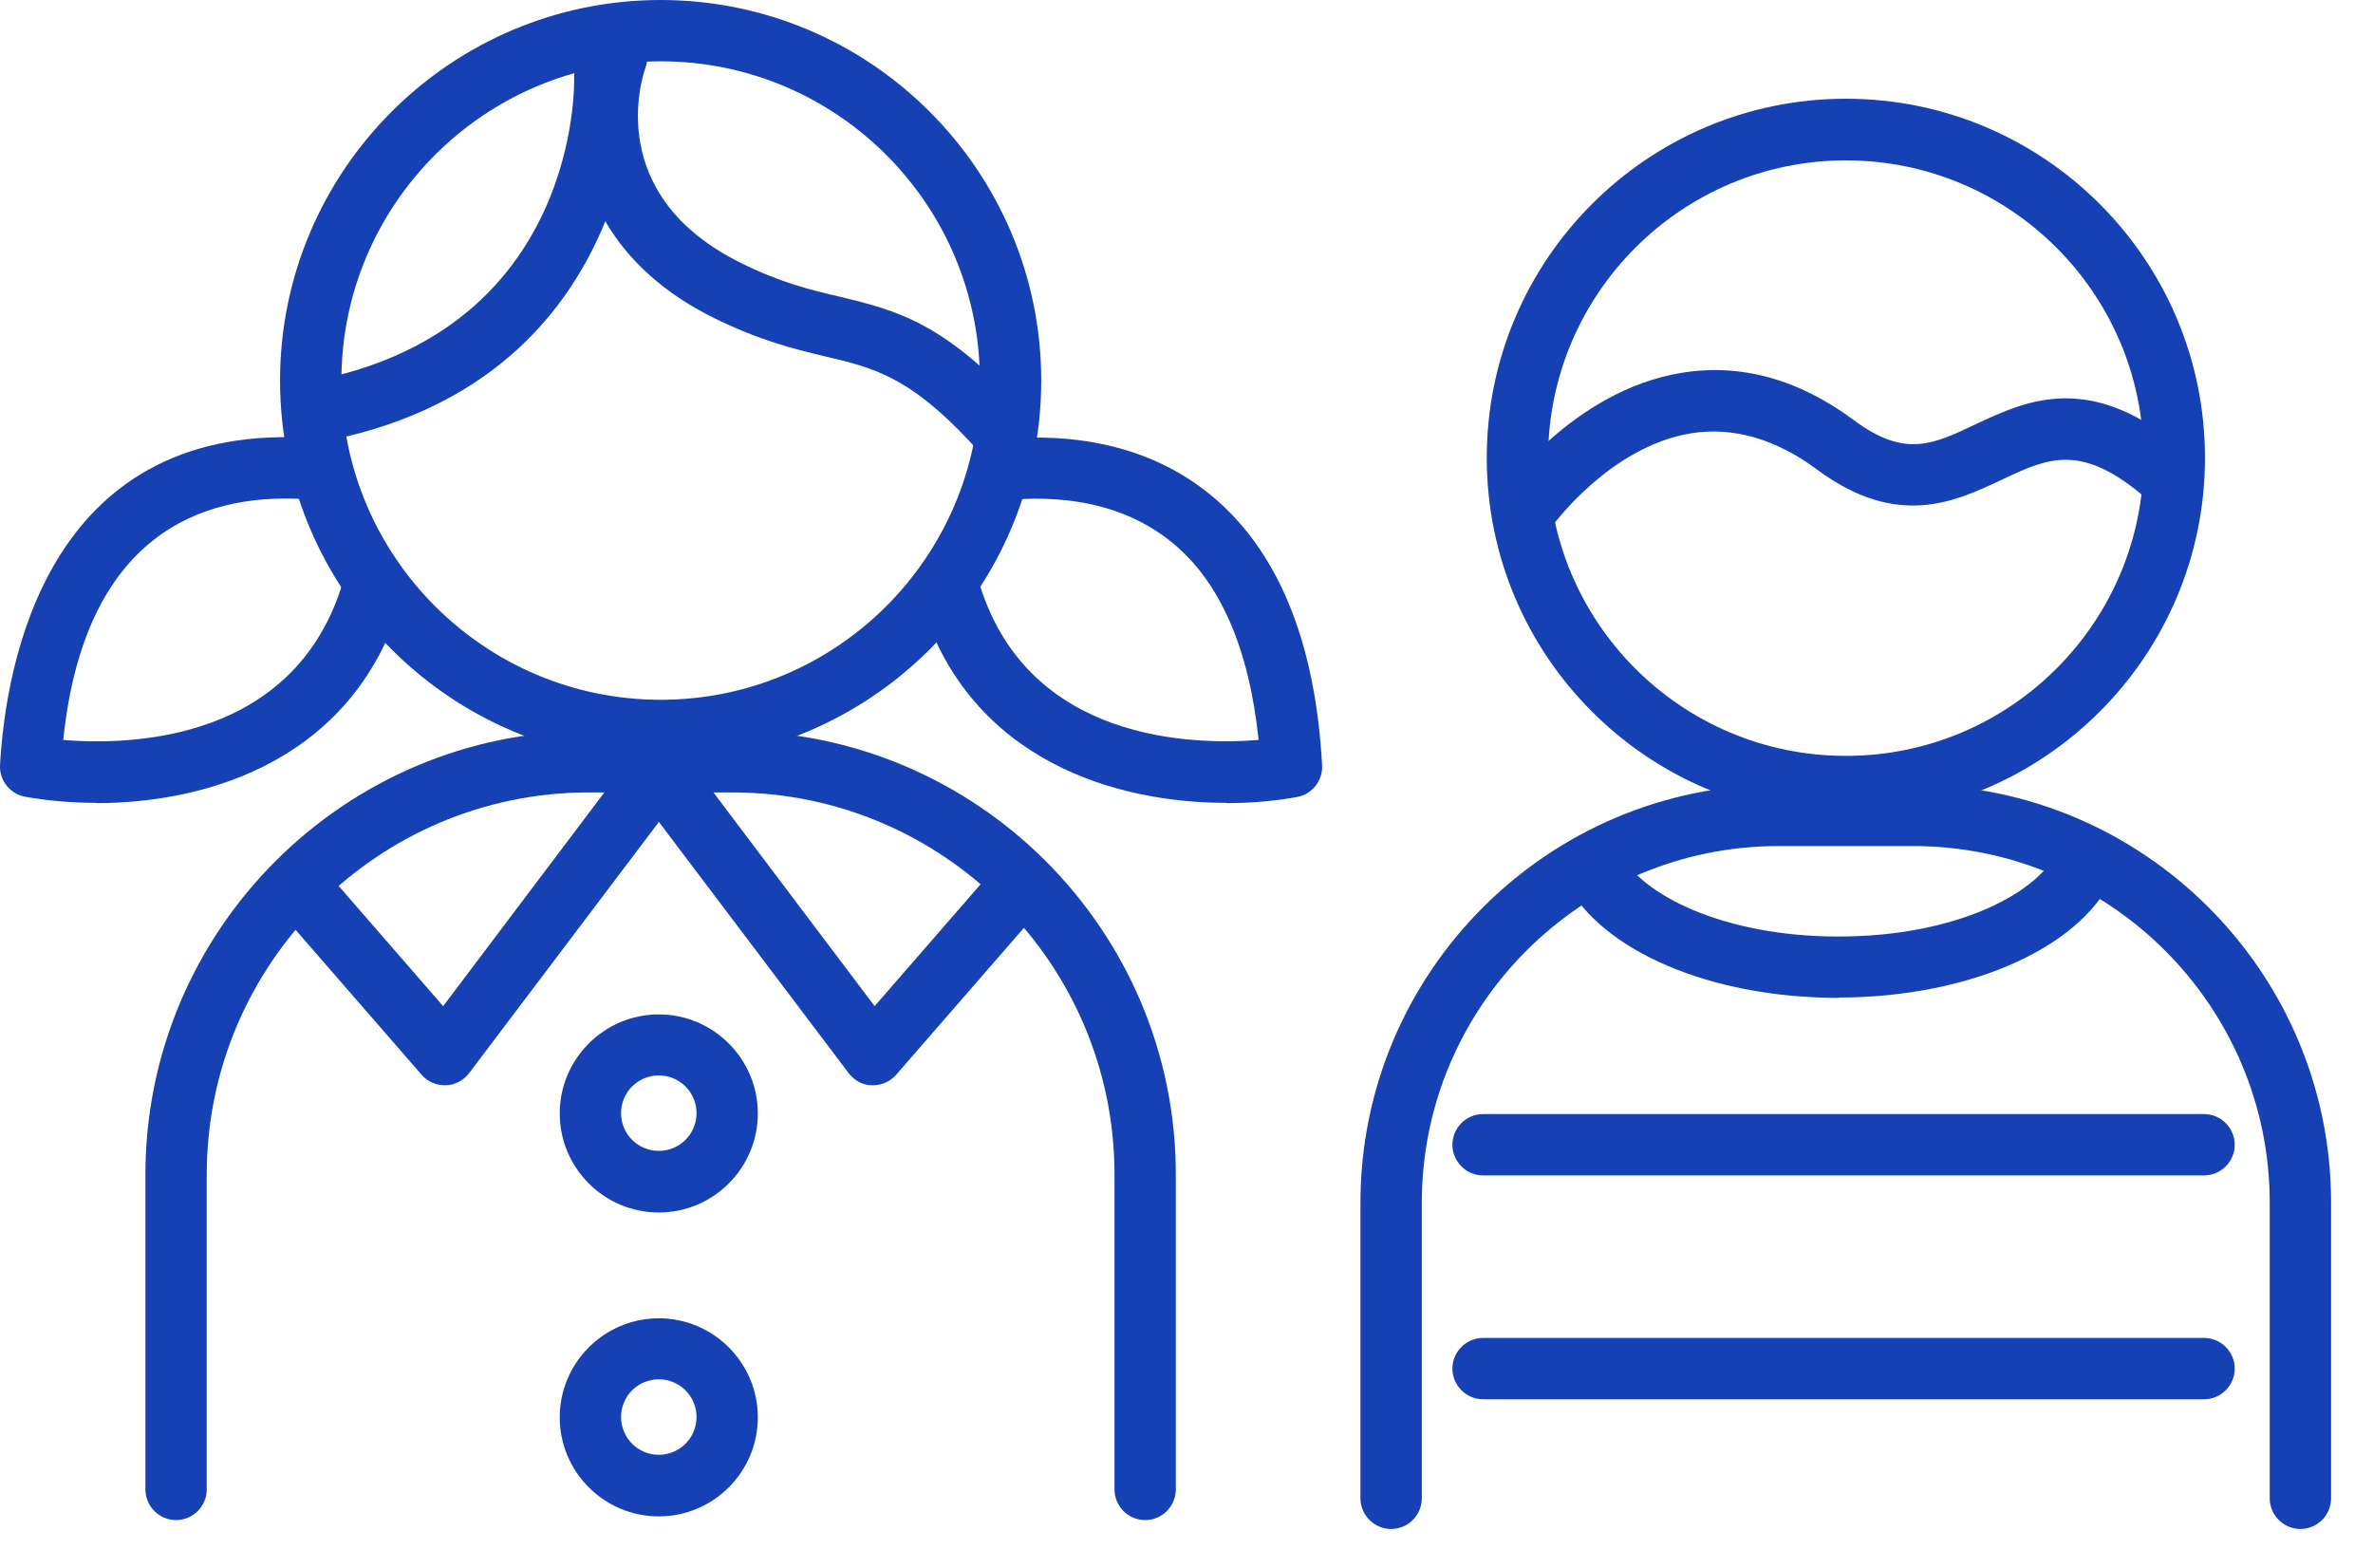
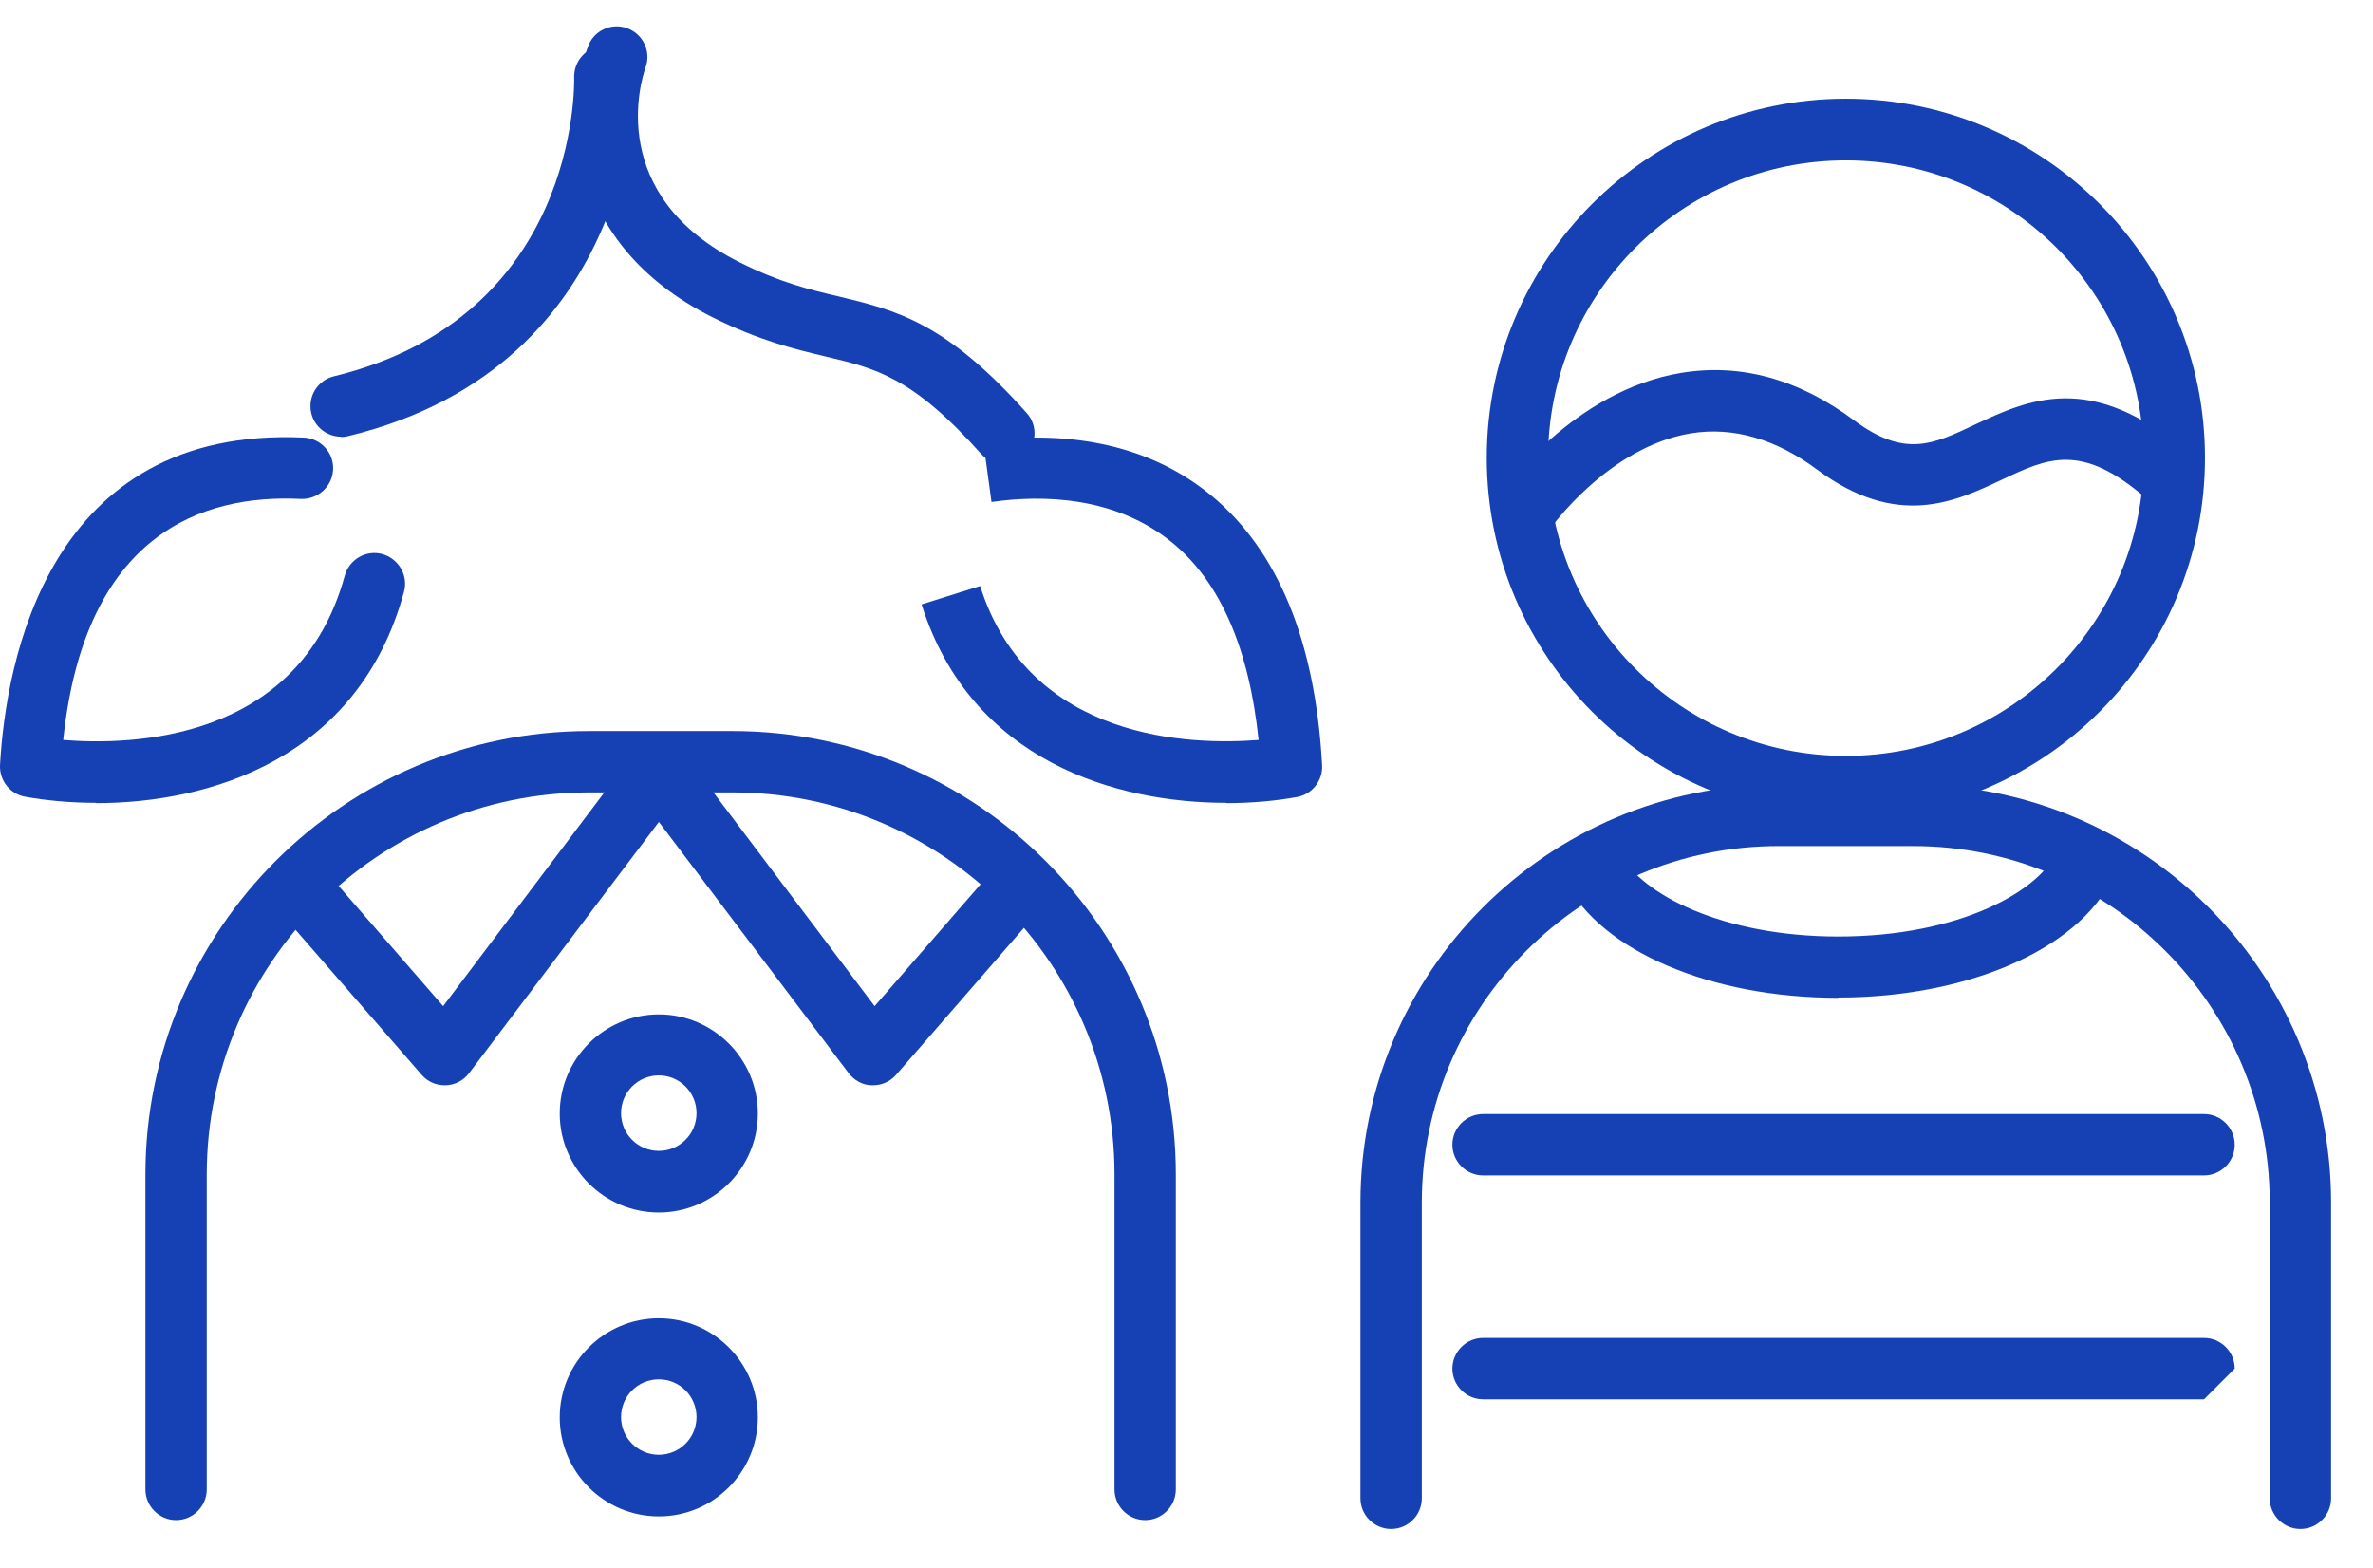
<svg xmlns="http://www.w3.org/2000/svg" width="56" height="37" viewBox="0 0 56 37" fill="none">
  <path d="M2.267 18.947C1.644 18.947 1.065 18.889 0.587 18.802C0.233 18.737 -0.02 18.411 0.001 18.049C0.139 15.632 1.123 10.045 7.173 10.327C7.571 10.349 7.882 10.682 7.861 11.087C7.839 11.485 7.499 11.789 7.101 11.775C4.792 11.659 1.999 12.585 1.492 17.463C3.077 17.593 7.065 17.514 8.136 13.584C8.244 13.2 8.642 12.969 9.026 13.077C9.409 13.186 9.641 13.584 9.533 13.968C8.454 17.933 4.908 18.954 2.267 18.954V18.947Z" fill="#1641b4" />
  <path d="M28.934 18.947C26.372 18.947 22.921 17.984 21.748 14.264L23.13 13.83C24.296 17.514 28.153 17.586 29.702 17.463C29.477 15.306 28.797 13.736 27.668 12.81C26.329 11.71 24.607 11.673 23.398 11.847L23.203 10.414C24.701 10.211 26.85 10.262 28.587 11.695C30.157 12.991 31.04 15.133 31.2 18.056C31.221 18.418 30.968 18.744 30.613 18.809C30.136 18.896 29.564 18.954 28.942 18.954L28.934 18.947Z" fill="#1641b4" />
  <path d="M15.547 28.615C14.258 28.615 13.209 27.566 13.209 26.278C13.209 24.99 14.258 23.94 15.547 23.94C16.835 23.94 17.884 24.99 17.884 26.278C17.884 27.566 16.835 28.615 15.547 28.615ZM15.547 25.38C15.054 25.38 14.656 25.778 14.656 26.27C14.656 26.763 15.054 27.161 15.547 27.161C16.039 27.161 16.437 26.763 16.437 26.27C16.437 25.778 16.039 25.38 15.547 25.38Z" fill="#1641b4" />
  <path d="M15.547 35.787C14.258 35.787 13.209 34.738 13.209 33.45C13.209 32.161 14.258 31.112 15.547 31.112C16.835 31.112 17.884 32.161 17.884 33.45C17.884 34.738 16.835 35.787 15.547 35.787ZM15.547 32.552C15.054 32.552 14.656 32.95 14.656 33.442C14.656 33.934 15.054 34.333 15.547 34.333C16.039 34.333 16.437 33.934 16.437 33.442C16.437 32.95 16.039 32.552 15.547 32.552Z" fill="#1641b4" />
  <path d="M27.024 35.874C26.626 35.874 26.301 35.548 26.301 35.15V27.718C26.301 22.746 22.255 18.701 17.283 18.701H13.896C8.925 18.701 4.879 22.746 4.879 27.718V35.15C4.879 35.548 4.553 35.874 4.155 35.874C3.757 35.874 3.432 35.548 3.432 35.15V27.718C3.432 21.95 8.129 17.253 13.896 17.253H17.283C23.051 17.253 27.748 21.95 27.748 27.718V35.15C27.748 35.548 27.422 35.874 27.024 35.874Z" fill="#1641b4" />
-   <path d="M15.591 17.962C10.64 17.962 6.609 13.931 6.609 8.981C6.609 4.031 10.64 0 15.591 0C20.541 0 24.572 4.031 24.572 8.981C24.572 13.931 20.541 17.962 15.591 17.962ZM15.591 1.447C11.437 1.447 8.057 4.827 8.057 8.981C8.057 13.135 11.437 16.515 15.591 16.515C19.745 16.515 23.124 13.135 23.124 8.981C23.124 4.827 19.745 1.447 15.591 1.447Z" fill="#1641b4" />
  <path d="M23.694 10.95C23.499 10.95 23.296 10.87 23.152 10.711C21.538 8.902 20.669 8.692 19.468 8.41C18.737 8.236 17.912 8.033 16.819 7.49C13.295 5.725 13.353 2.54 13.874 1.1C14.011 0.724 14.424 0.528 14.8 0.666C15.176 0.803 15.372 1.216 15.234 1.592C15.126 1.896 14.286 4.61 17.463 6.195C18.404 6.665 19.113 6.839 19.801 6.998C21.147 7.324 22.312 7.599 24.23 9.748C24.498 10.045 24.469 10.501 24.172 10.769C24.035 10.892 23.861 10.95 23.687 10.95H23.694Z" fill="#1641b4" />
  <path d="M8.049 10.306C7.723 10.306 7.426 10.081 7.347 9.756C7.253 9.365 7.491 8.974 7.882 8.88C13.621 7.483 13.556 2.055 13.549 1.824C13.542 1.426 13.853 1.093 14.251 1.086H14.273C14.663 1.086 14.982 1.397 14.996 1.788C14.996 1.853 15.119 8.612 8.222 10.291C8.164 10.306 8.107 10.313 8.049 10.313V10.306Z" fill="#1641b4" />
  <path d="M54.287 36.084C53.889 36.084 53.563 35.758 53.563 35.36V28.384C53.563 23.745 49.786 19.967 45.147 19.967H41.97C37.331 19.967 33.553 23.745 33.553 28.384V35.36C33.553 35.758 33.227 36.084 32.829 36.084C32.431 36.084 32.105 35.758 32.105 35.36V28.384C32.105 22.949 36.527 18.52 41.97 18.52H45.147C50.582 18.52 55.011 22.942 55.011 28.384V35.36C55.011 35.758 54.685 36.084 54.287 36.084Z" fill="#1641b4" />
  <path d="M43.56 19.279C38.885 19.279 35.086 15.48 35.086 10.805C35.086 6.13 38.885 2.33 43.56 2.33C48.236 2.33 52.035 6.13 52.035 10.805C52.035 15.48 48.236 19.279 43.56 19.279ZM43.56 3.785C39.689 3.785 36.533 6.933 36.533 10.812C36.533 14.691 39.681 17.839 43.56 17.839C47.44 17.839 50.588 14.691 50.588 10.812C50.588 6.933 47.44 3.785 43.56 3.785Z" fill="#1641b4" />
  <path d="M36.006 12.788C35.861 12.788 35.716 12.744 35.593 12.658C35.268 12.426 35.188 11.977 35.412 11.652C35.478 11.55 37.128 9.22 39.675 8.8C41.072 8.569 42.447 8.945 43.757 9.922C44.951 10.805 45.609 10.494 46.615 10.016C47.839 9.444 49.351 8.728 51.602 10.675C51.906 10.935 51.935 11.391 51.674 11.695C51.414 11.999 50.958 12.028 50.654 11.767C49.119 10.436 48.331 10.805 47.231 11.326C46.138 11.84 44.777 12.484 42.888 11.087C41.904 10.356 40.898 10.067 39.907 10.226C37.96 10.544 36.599 12.455 36.585 12.477C36.44 12.679 36.216 12.788 35.991 12.788H36.006Z" fill="#1641b4" />
-   <path d="M52.013 33.023H34.999C34.601 33.023 34.275 32.697 34.275 32.299C34.275 31.901 34.601 31.575 34.999 31.575H52.013C52.411 31.575 52.737 31.901 52.737 32.299C52.737 32.697 52.411 33.023 52.013 33.023Z" fill="#1641b4" />
+   <path d="M52.013 33.023H34.999C34.601 33.023 34.275 32.697 34.275 32.299C34.275 31.901 34.601 31.575 34.999 31.575H52.013C52.411 31.575 52.737 31.901 52.737 32.299Z" fill="#1641b4" />
  <path d="M52.013 27.74H34.999C34.601 27.74 34.275 27.414 34.275 27.016C34.275 26.618 34.601 26.292 34.999 26.292H52.013C52.411 26.292 52.737 26.618 52.737 27.016C52.737 27.414 52.411 27.74 52.013 27.74Z" fill="#1641b4" />
  <path d="M43.38 23.549C40.377 23.549 37.794 22.449 36.947 20.807C36.766 20.452 36.903 20.018 37.258 19.83C37.613 19.649 38.047 19.786 38.235 20.141C38.734 21.111 40.667 22.102 43.38 22.102C46.239 22.102 48.193 21.024 48.584 20.011C48.729 19.634 49.141 19.453 49.518 19.591C49.894 19.735 50.075 20.155 49.937 20.524C49.257 22.305 46.558 23.542 43.38 23.542V23.549Z" fill="#1641b4" />
  <path d="M10.494 25.612C10.284 25.612 10.089 25.525 9.951 25.366L6.716 21.646C6.456 21.342 6.485 20.886 6.789 20.626C7.093 20.365 7.549 20.394 7.809 20.698L10.458 23.745L14.677 18.151C14.916 17.832 15.372 17.767 15.69 18.006C16.009 18.245 16.074 18.701 15.835 19.019L11.073 25.323C10.943 25.496 10.74 25.605 10.523 25.612C10.516 25.612 10.508 25.612 10.501 25.612H10.494Z" fill="#1641b4" />
  <path d="M20.597 25.612C20.597 25.612 20.582 25.612 20.575 25.612C20.358 25.612 20.156 25.496 20.025 25.323L15.263 19.019C15.024 18.701 15.082 18.245 15.408 18.006C15.726 17.767 16.182 17.825 16.421 18.151L20.64 23.745L23.289 20.698C23.55 20.394 24.013 20.365 24.31 20.626C24.614 20.886 24.642 21.342 24.382 21.646L21.147 25.366C21.009 25.525 20.807 25.612 20.604 25.612H20.597Z" fill="#1641b4" />
</svg>